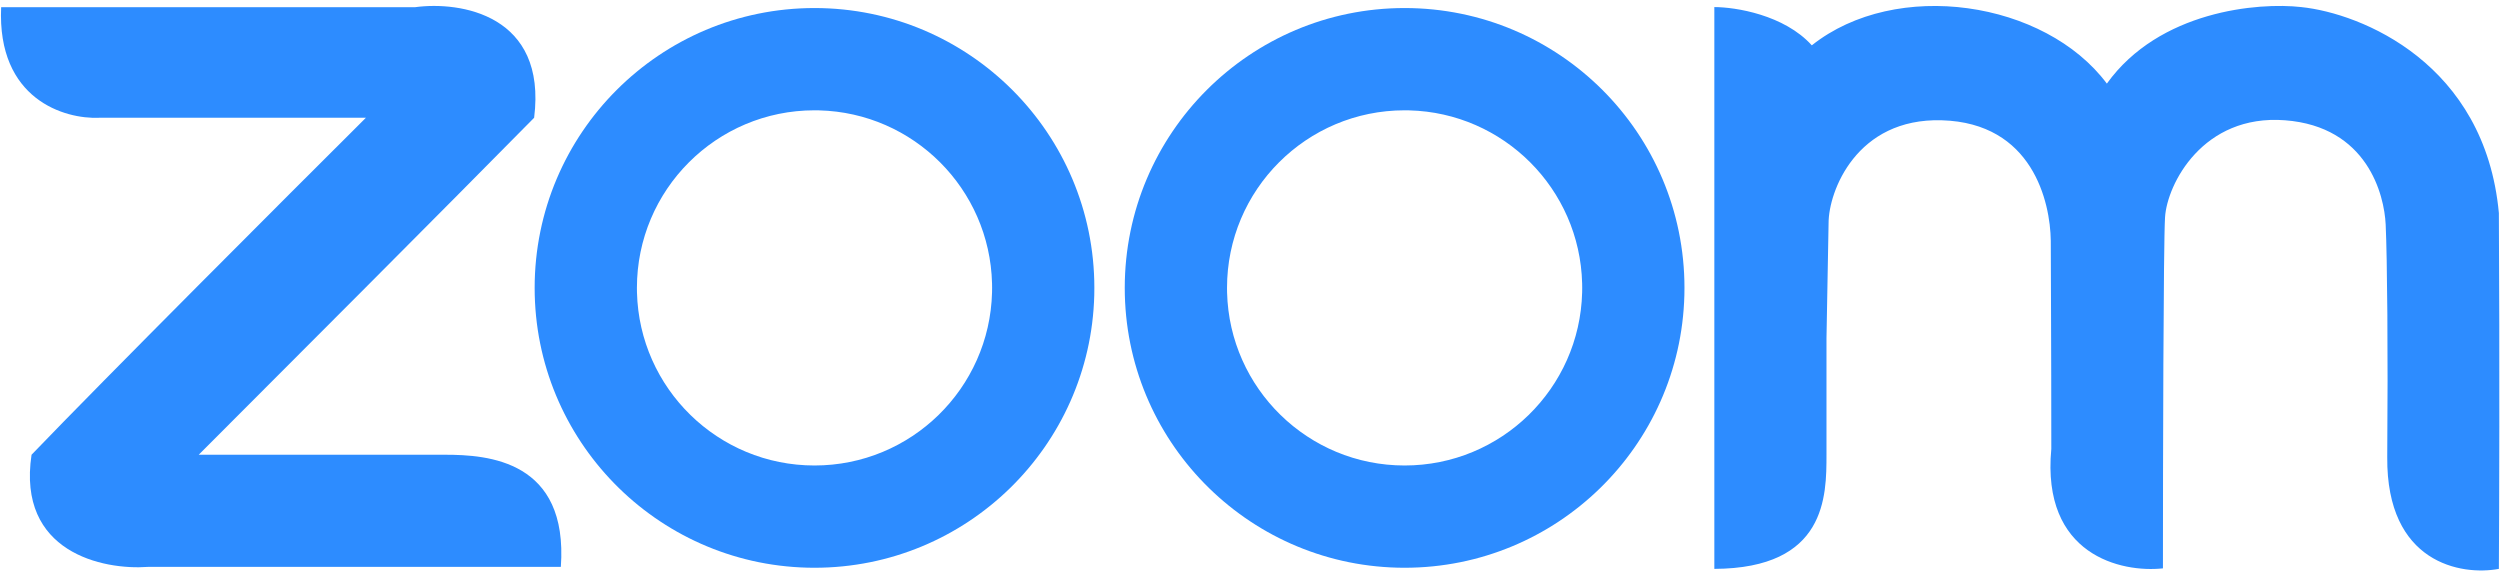
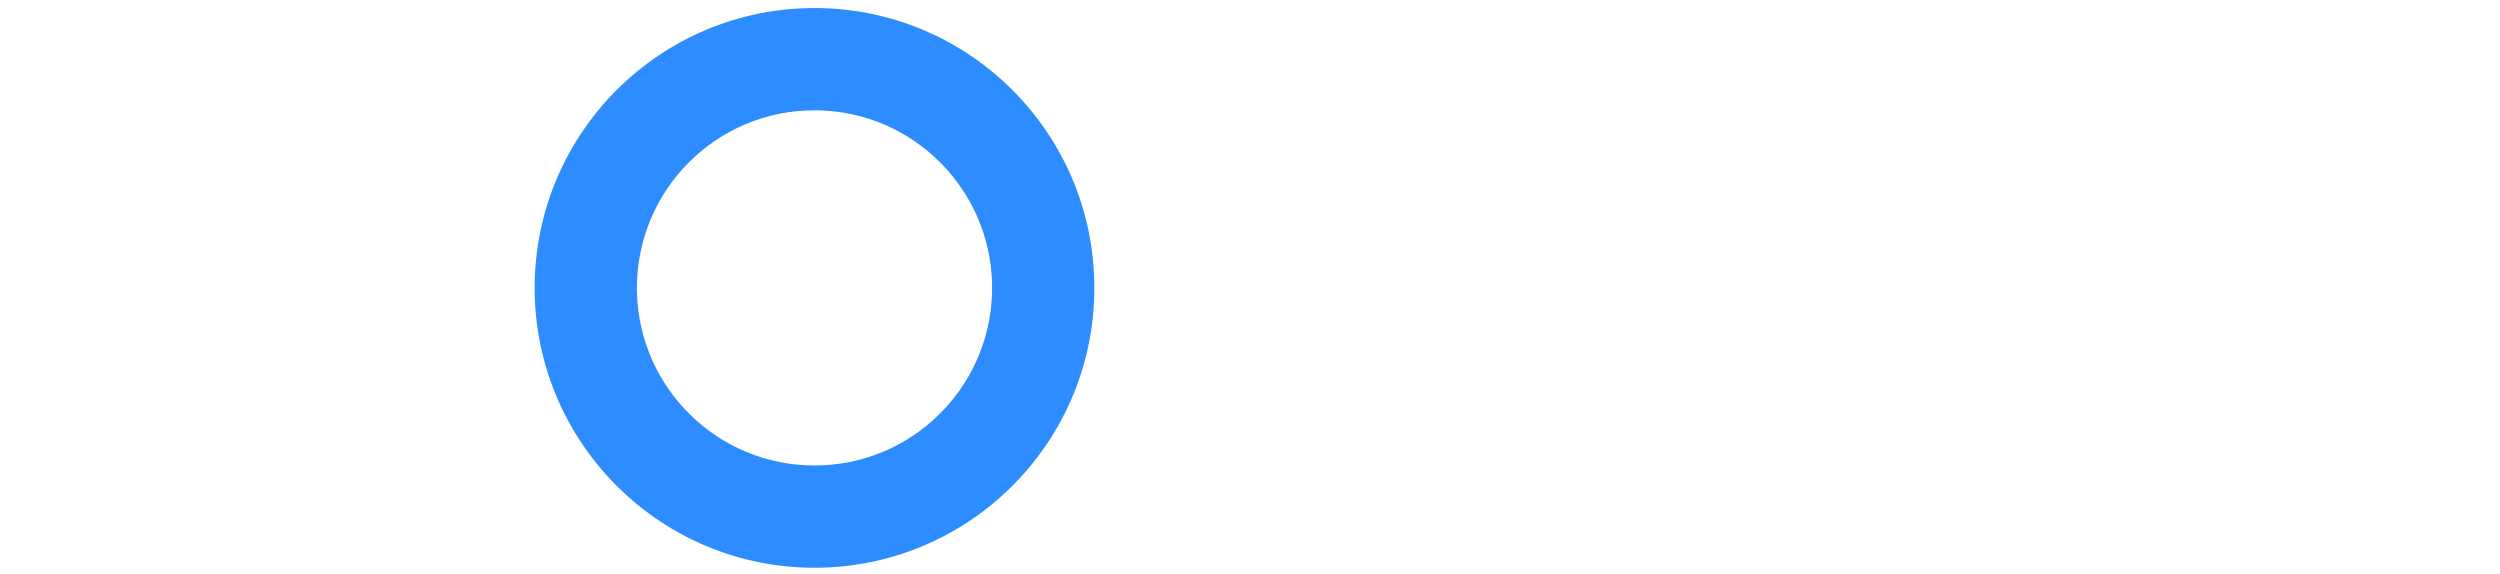
<svg xmlns="http://www.w3.org/2000/svg" width="244" height="56" viewBox="0 0 244 56" fill="none">
-   <path d="M40.52 0.701H0.112C-0.297 9.703 6.318 11.647 9.677 11.494H35.712C27.852 19.32 10.321 36.853 3.079 44.383C1.646 53.917 10.052 55.653 14.434 55.329H54.739C55.476 44.935 47.63 44.383 43.435 44.383H19.395C26.999 36.779 44.193 19.555 52.131 11.494C53.399 1.427 44.919 0.104 40.52 0.701Z" fill="#2D8CFF" />
  <path d="M96.829 28.099L96.823 27.652C96.59 18.434 89.16 11.006 79.943 10.772L79.496 10.766C69.924 10.766 62.163 18.527 62.163 28.099L62.169 28.546C62.406 37.912 70.073 45.432 79.496 45.432V55.413L78.791 55.404C64.032 55.03 52.182 42.948 52.182 28.099C52.182 13.014 64.411 0.785 79.496 0.785C94.581 0.785 106.809 13.014 106.809 28.099L106.801 28.804C106.427 43.563 94.345 55.412 79.496 55.413V45.432C88.919 45.432 96.586 37.912 96.823 28.546L96.829 28.099Z" fill="#2D8CFF" />
-   <path d="M154.423 28.099L154.417 27.652C154.184 18.434 146.754 11.006 137.537 10.772L137.09 10.766C127.518 10.766 119.757 18.527 119.757 28.099L119.763 28.546C120 37.912 127.667 45.432 137.09 45.432V55.413L136.385 55.404C121.626 55.03 109.776 42.948 109.776 28.099C109.776 13.014 122.005 0.785 137.09 0.785C152.175 0.785 164.404 13.014 164.404 28.099L164.395 28.804C164.021 43.563 151.94 55.412 137.09 55.413V45.432C146.513 45.432 154.18 37.912 154.417 28.546L154.423 28.099Z" fill="#2D8CFF" />
-   <path d="M167.319 0.691V55.523C178.265 55.472 178.265 48.413 178.265 44.373V33.017L178.47 21.764C178.47 18.695 181.174 11.498 189.518 11.739C198.367 11.995 200.106 19.684 200.157 23.503C200.157 26.095 200.208 33.539 200.208 43.81C199.226 54.203 207.062 55.915 211.103 55.472C211.103 45.327 211.148 23.759 211.308 21.202C211.509 17.979 214.99 11.125 223.021 11.739C231.051 12.353 232.709 19.004 232.842 21.918C232.995 25.294 233.077 34.276 232.995 44.628C232.913 54.981 240.224 56.205 243.89 55.523C243.924 50.05 243.972 35.442 243.89 20.793C242.539 6.184 230.472 1.305 224.606 0.691C220.412 0.213 210.745 1.039 205.63 8.159C199.594 0.077 185.068 -2.122 176.833 4.425C174.132 1.438 169.365 0.691 167.319 0.691Z" fill="#2D8CFF" />
</svg>